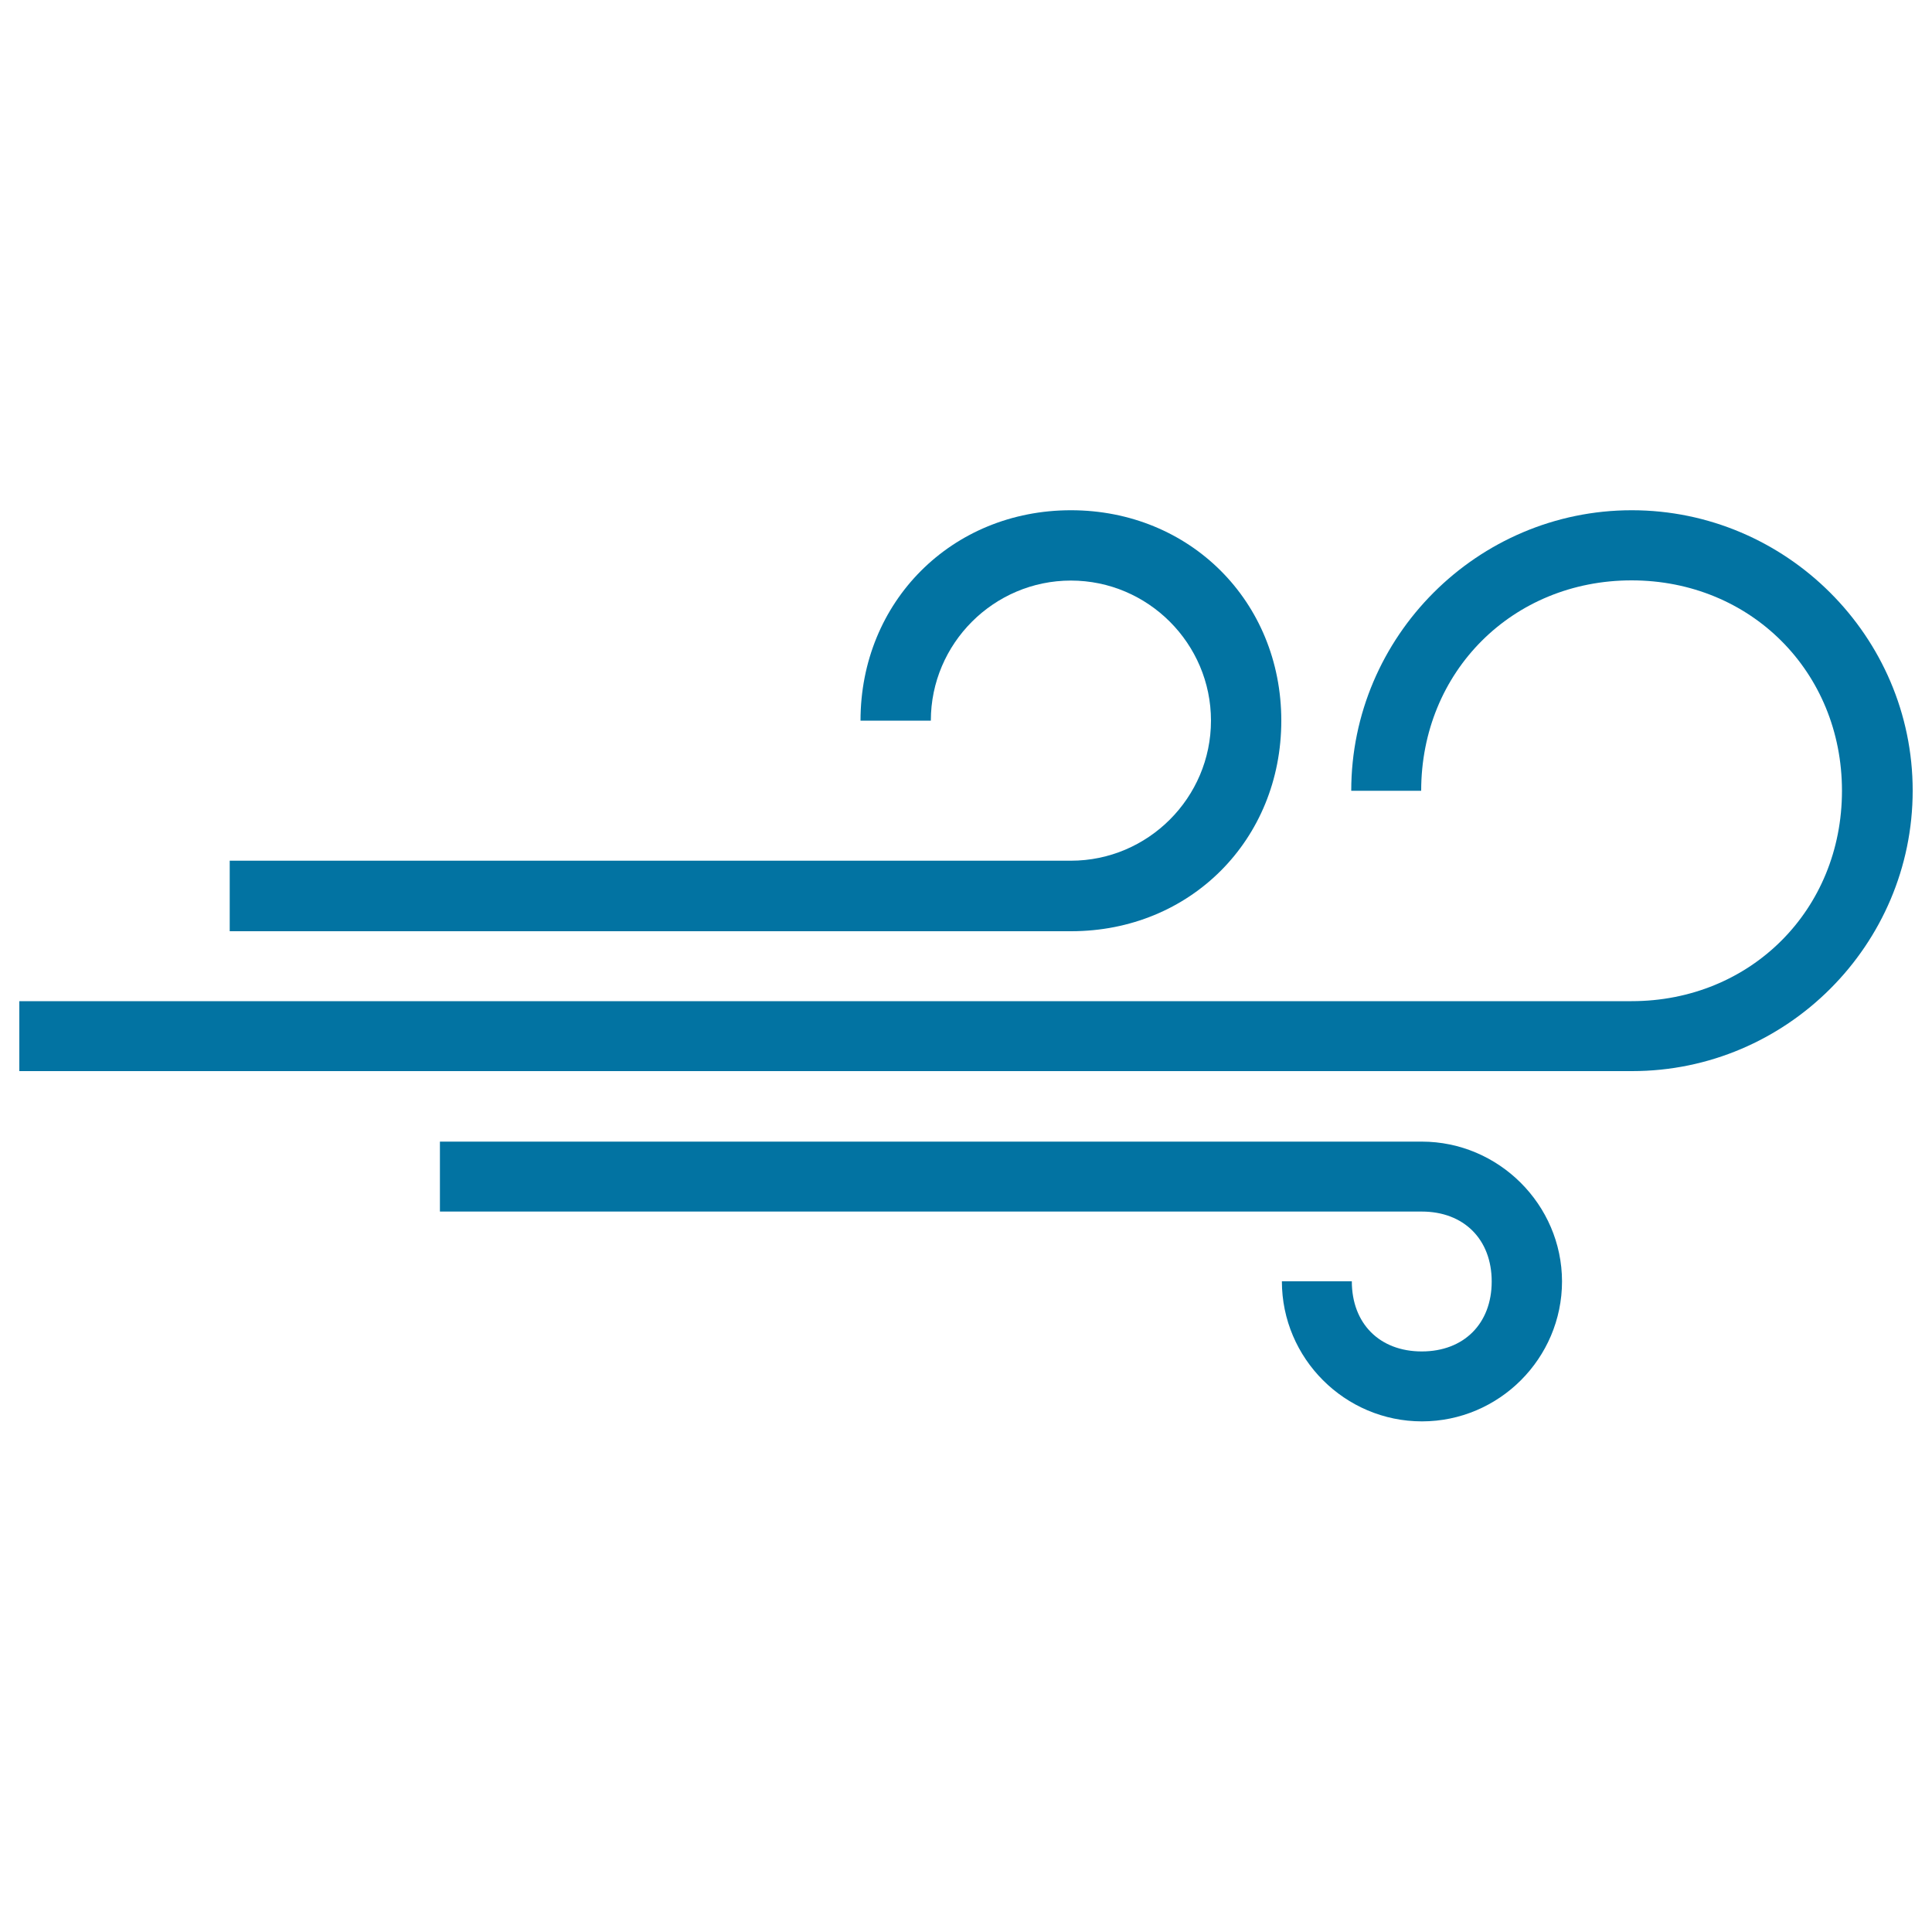
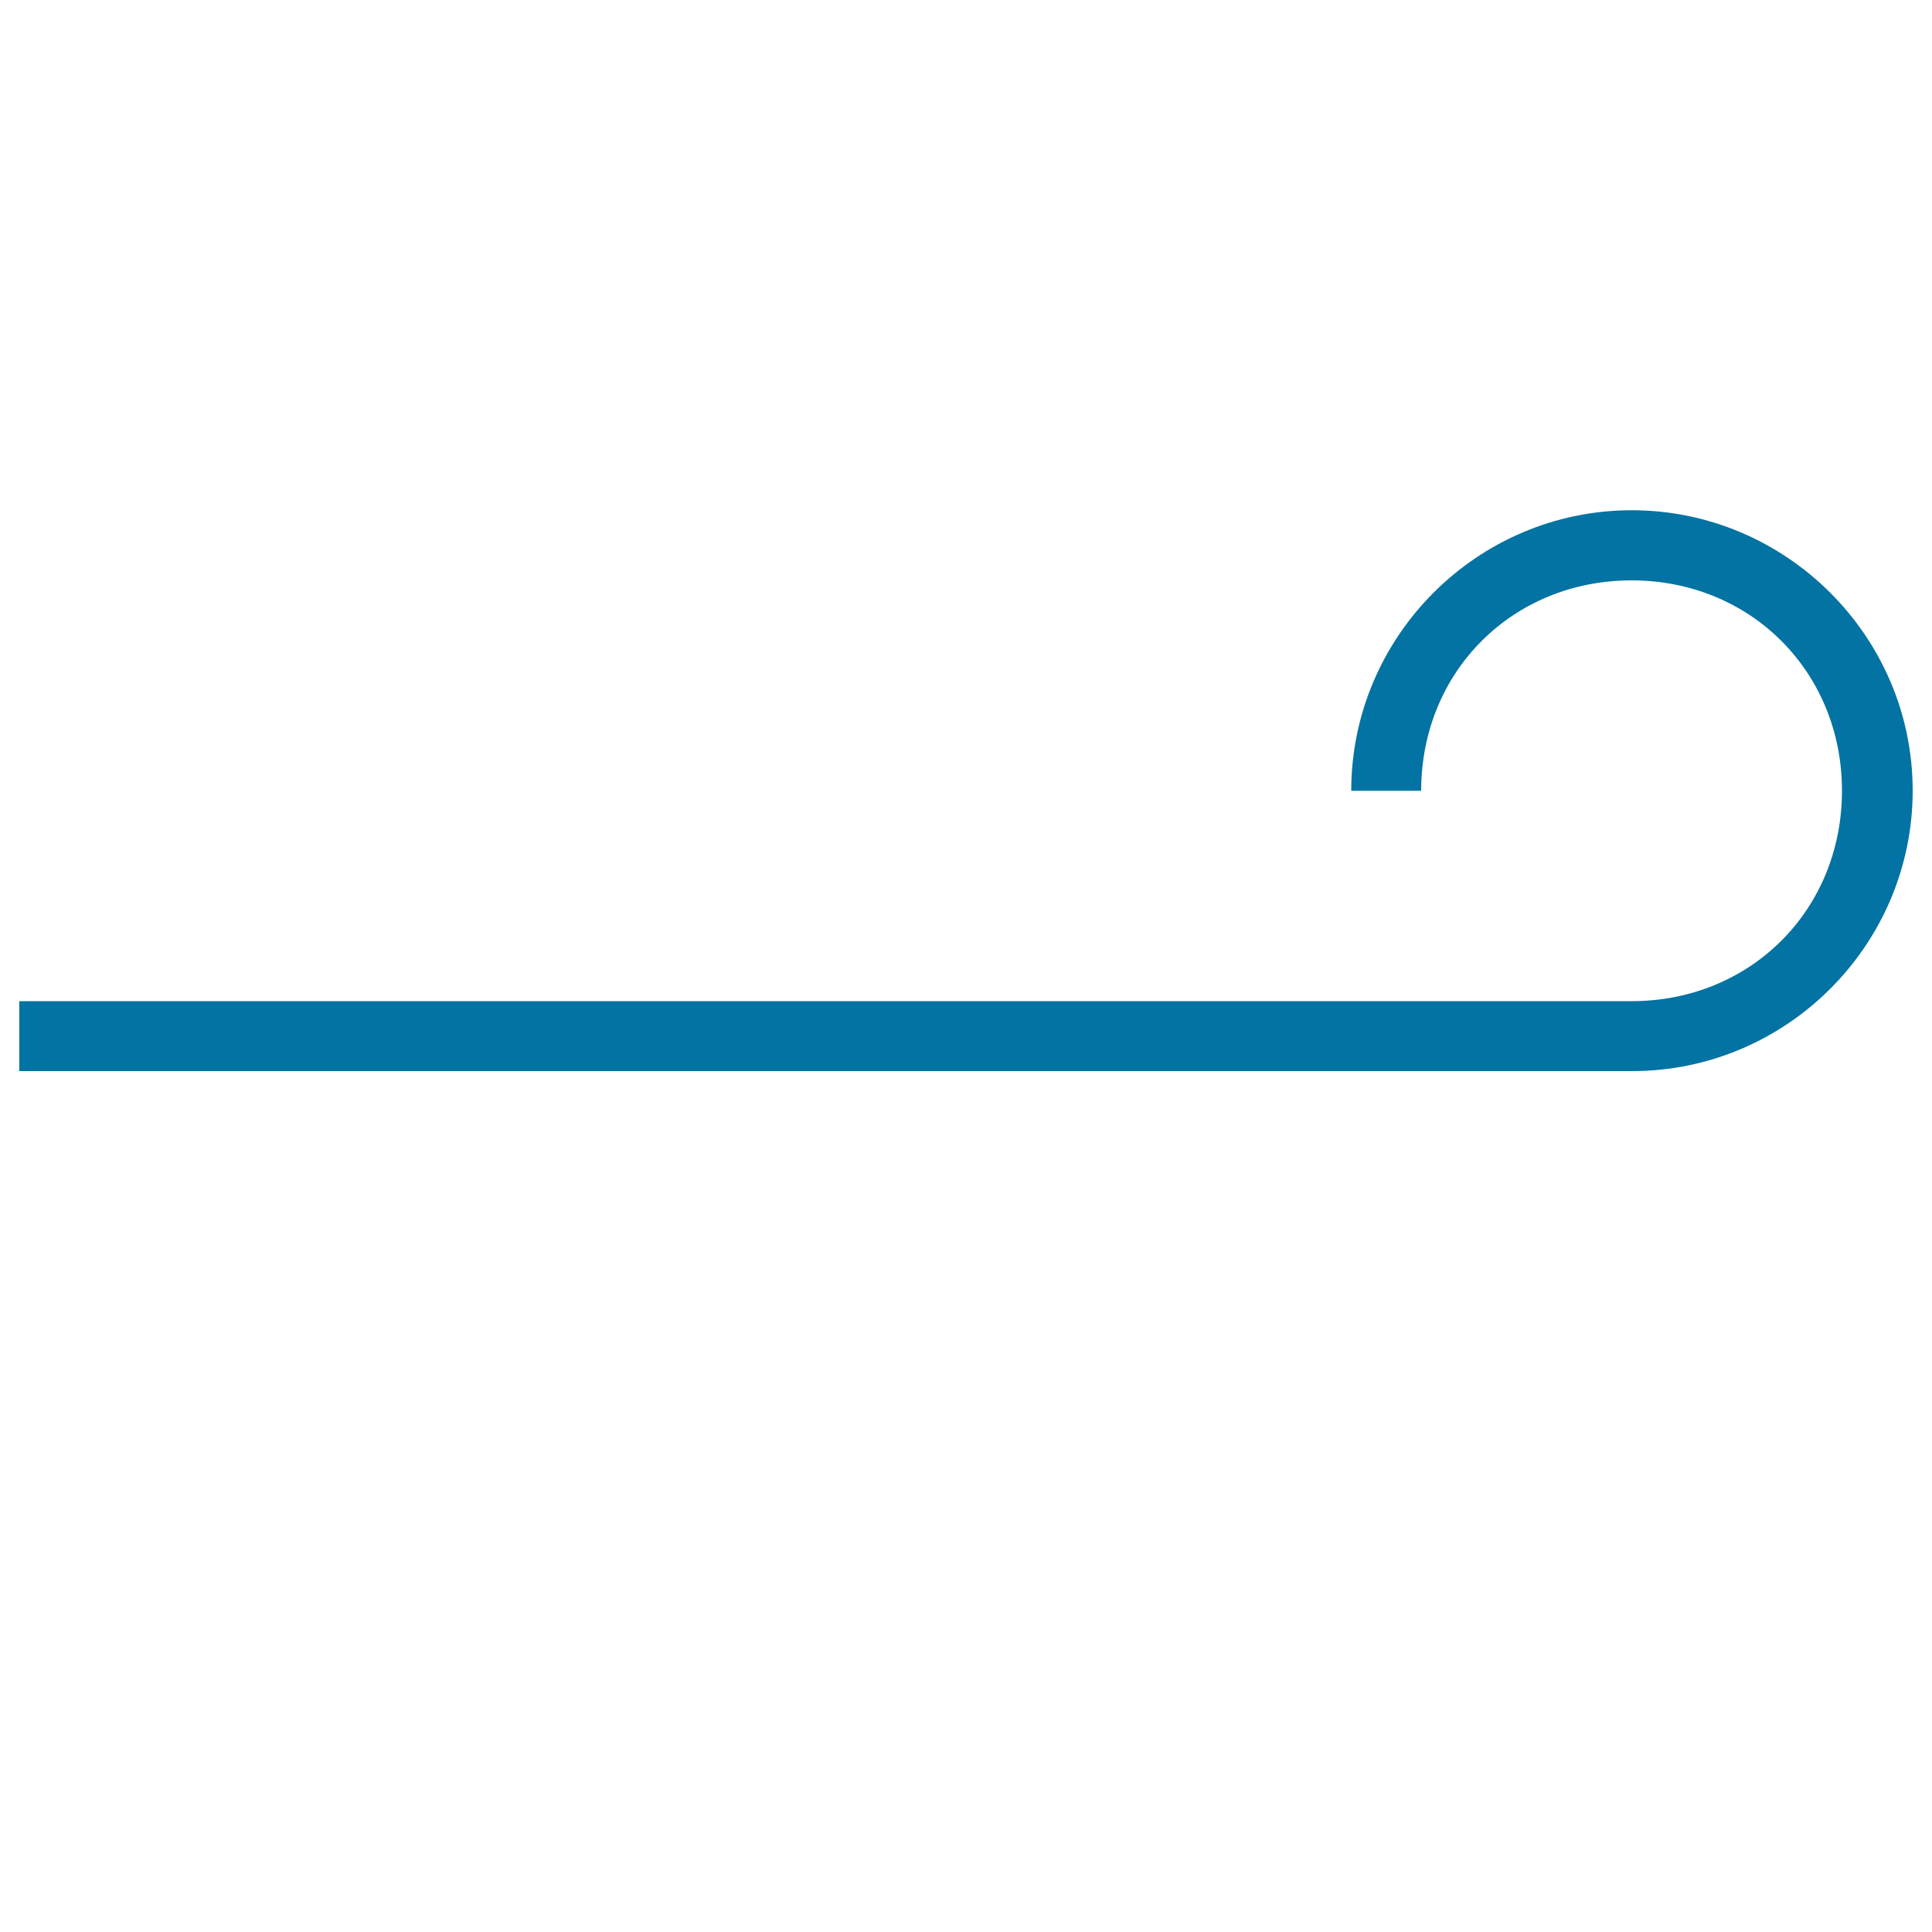
<svg xmlns="http://www.w3.org/2000/svg" viewBox="0 0 1000 1000" style="fill:#0273a2">
  <title>Wind Weather Lines Group Symbol SVG icon</title>
  <g>
    <g>
-       <path d="M735.9,590.9H227.7v36.2h508.2c21.8,0,36.2,14.4,36.2,36.2s-14.4,36.2-36.2,36.2s-36.2-14.4-36.2-36.3h-36.2c0,39.9,32.6,72.5,72.5,72.5c39.9,0,72.5-32.6,72.5-72.5C808.4,623.5,775.7,590.9,735.9,590.9z" />
-       <path d="M663.2,373c0-61.7-47.3-108.9-108.9-108.9c-61.7,0-108.9,47.3-108.9,108.9h36.4c0-39.9,32.6-72.5,72.5-72.5c39.9,0,72.5,32.6,72.5,72.5s-32.6,72.5-72.5,72.5H118.9V482h435.5C616.1,482,663.2,434.7,663.2,373z" />
      <path d="M844.6,264.1c-79.9,0-145.2,65.3-145.2,145.2h36.2c0-61.7,47.3-108.9,108.9-108.9s108.9,47.3,108.9,108.9c0,61.7-47.3,108.9-108.9,108.9H10v36.2h834.8c79.9,0,145.2-65.3,145.2-145.2C990,329.4,924.5,264.1,844.6,264.1z" />
    </g>
  </g>
</svg>